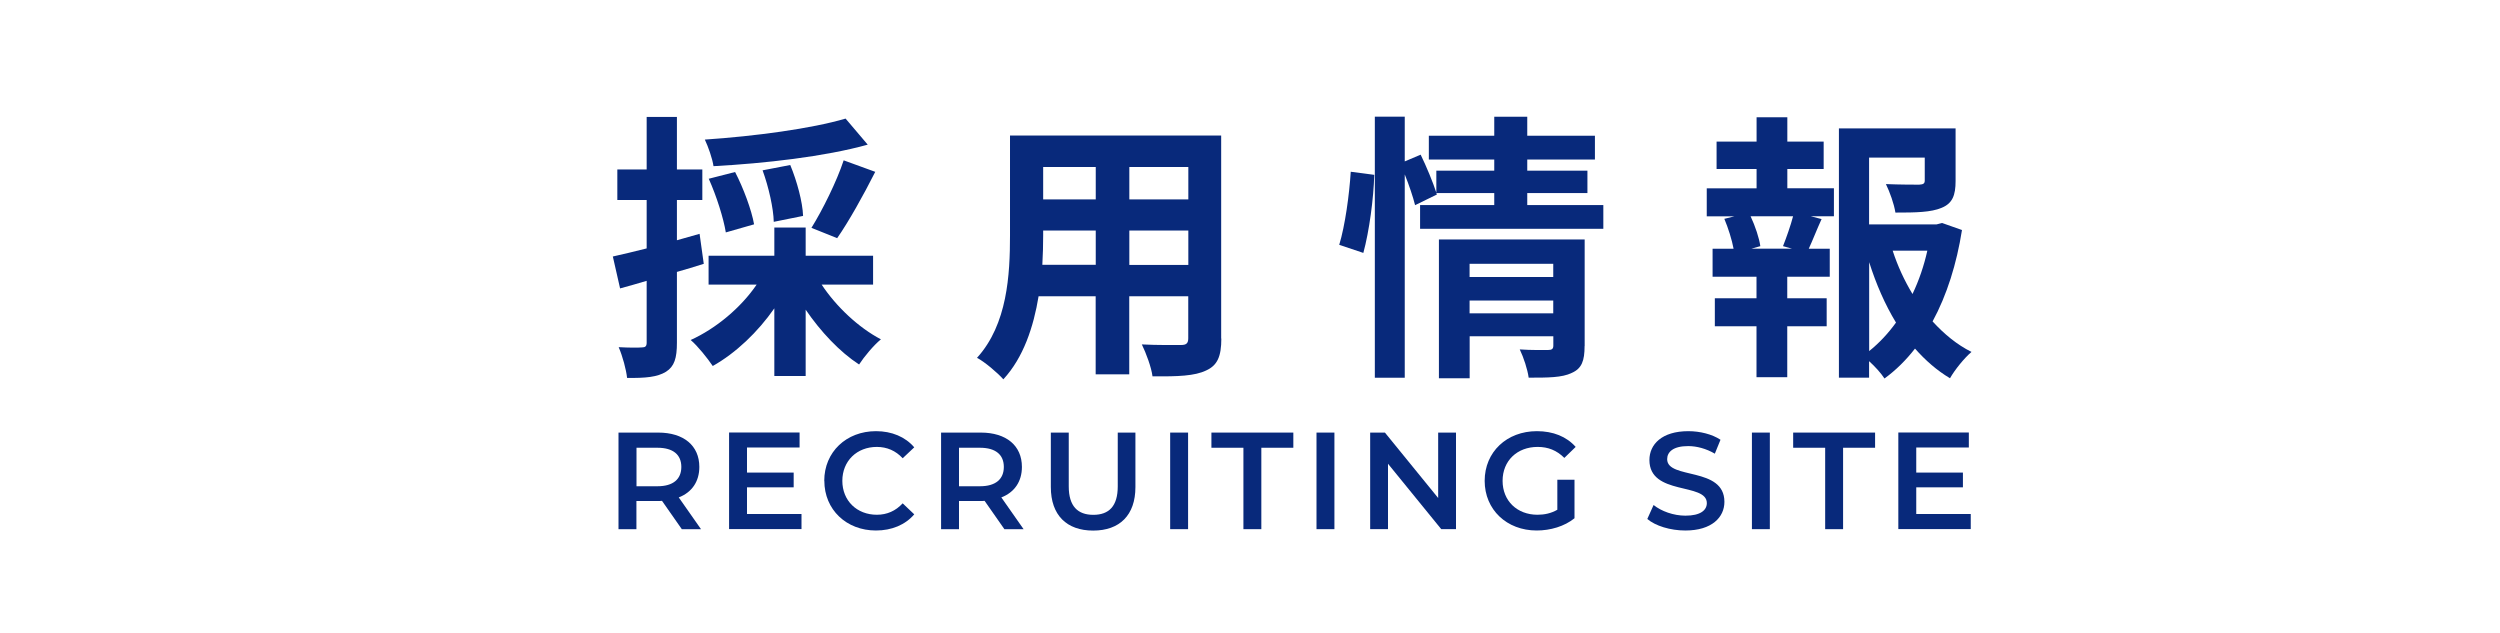
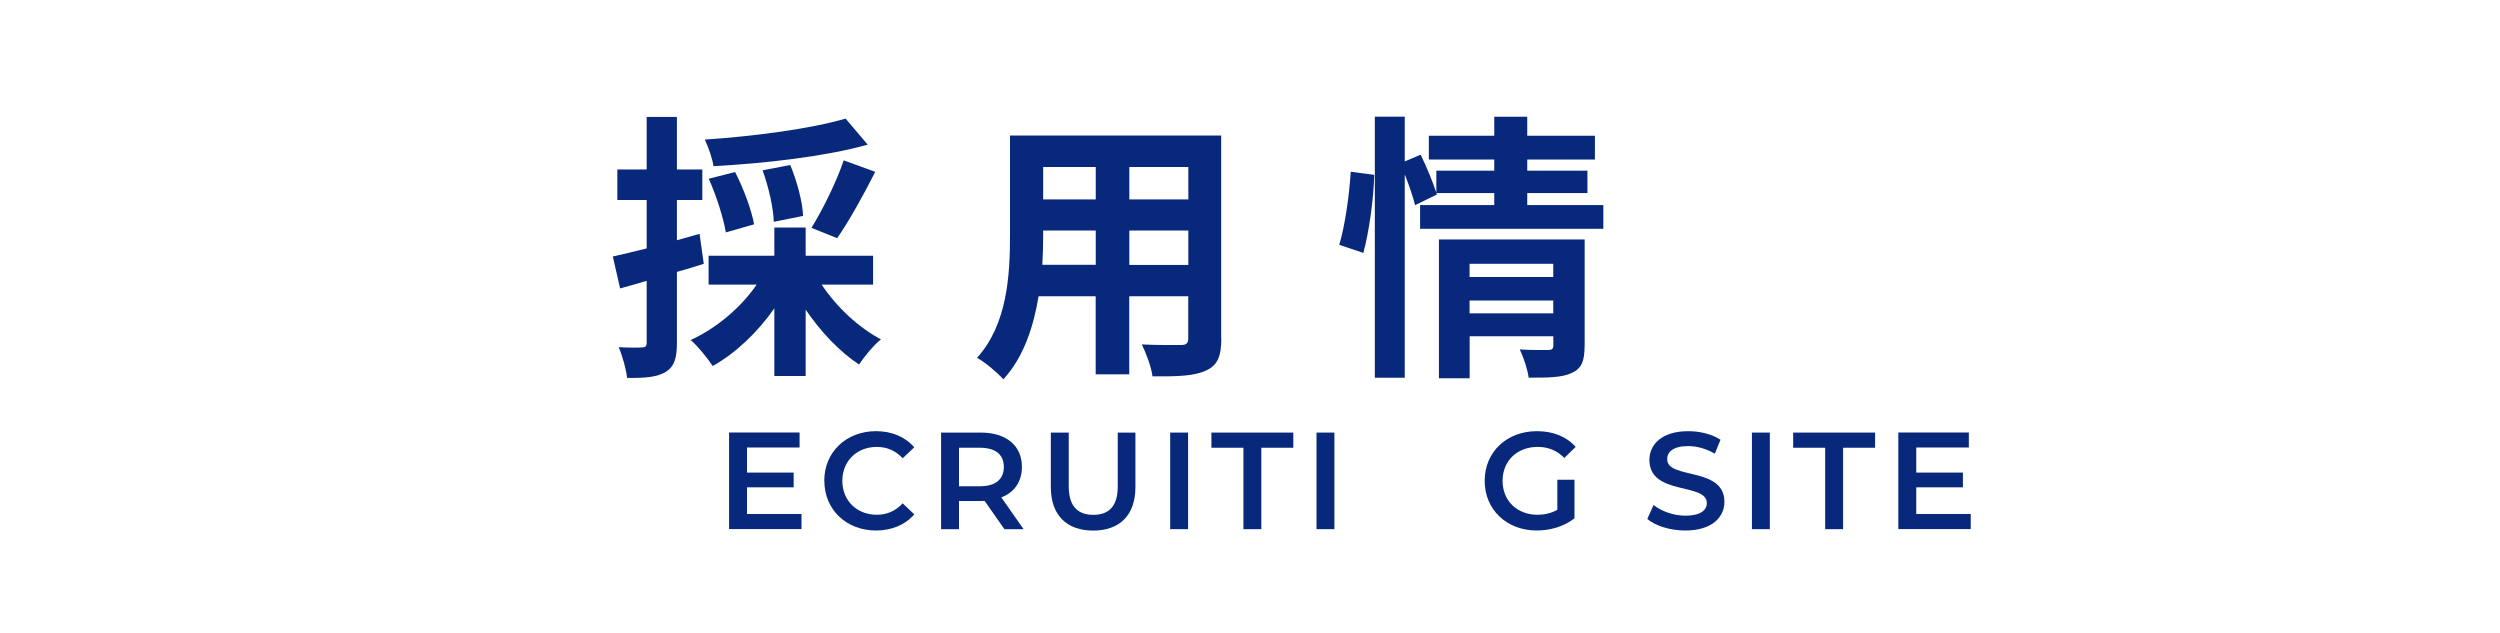
<svg xmlns="http://www.w3.org/2000/svg" id="_レイヤー_2のコピー" viewBox="0 0 300 76">
  <defs>
    <style>.cls-1{fill:#08297b;}</style>
  </defs>
-   <path class="cls-1" d="M81.81,63.49l-2.37-3.39c-.15.02-.3.02-.45.02h-2.62v3.38h-2.15v-11.59h4.77c3.05,0,4.93,1.56,4.93,4.12,0,1.75-.89,3.05-2.47,3.66l2.67,3.81h-2.32ZM78.9,53.73h-2.52v4.62h2.52c1.89,0,2.86-.86,2.86-2.32s-.98-2.3-2.86-2.3Z" />
  <path class="cls-1" d="M96.18,61.69v1.8h-8.69v-11.59h8.46v1.8h-6.31v3.01h5.6v1.77h-5.6v3.2h6.54Z" />
  <path class="cls-1" d="M98.91,57.7c0-3.46,2.65-5.96,6.21-5.96,1.89,0,3.51.68,4.59,1.94l-1.39,1.31c-.84-.91-1.89-1.36-3.1-1.36-2.4,0-4.14,1.69-4.14,4.07s1.74,4.07,4.14,4.07c1.21,0,2.25-.45,3.1-1.37l1.39,1.32c-1.08,1.26-2.7,1.94-4.6,1.94-3.54,0-6.19-2.5-6.19-5.96Z" />
  <path class="cls-1" d="M120.52,63.49l-2.37-3.39c-.15.02-.3.02-.45.02h-2.62v3.38h-2.15v-11.59h4.77c3.05,0,4.93,1.56,4.93,4.12,0,1.75-.89,3.05-2.47,3.66l2.67,3.81h-2.32ZM117.6,53.73h-2.52v4.62h2.52c1.89,0,2.86-.86,2.86-2.32s-.98-2.3-2.86-2.3Z" />
  <path class="cls-1" d="M126.1,58.45v-6.54h2.15v6.46c0,2.38,1.08,3.41,2.95,3.41s2.93-1.03,2.93-3.41v-6.46h2.12v6.54c0,3.38-1.9,5.22-5.07,5.22s-5.08-1.84-5.08-5.22Z" />
  <path class="cls-1" d="M140.42,51.91h2.15v11.59h-2.15v-11.59Z" />
  <path class="cls-1" d="M149.21,53.73h-3.84v-1.82h9.83v1.82h-3.84v9.77h-2.15v-9.77Z" />
  <path class="cls-1" d="M157.98,51.91h2.15v11.59h-2.15v-11.59Z" />
-   <path class="cls-1" d="M174.72,51.91v11.59h-1.77l-6.39-7.85v7.85h-2.14v-11.59h1.77l6.39,7.85v-7.85h2.14Z" />
  <path class="cls-1" d="M186.9,57.57h2.04v4.62c-1.21.98-2.9,1.47-4.54,1.47-3.59,0-6.24-2.5-6.24-5.96s2.65-5.96,6.27-5.96c1.94,0,3.56.65,4.65,1.89l-1.36,1.32c-.91-.91-1.95-1.32-3.2-1.32-2.47,0-4.21,1.67-4.21,4.07s1.74,4.07,4.19,4.07c.83,0,1.64-.17,2.38-.6v-3.61Z" />
  <path class="cls-1" d="M197.68,62.27l.75-1.67c.93.75,2.4,1.28,3.82,1.28,1.8,0,2.57-.65,2.57-1.51,0-2.5-6.89-.86-6.89-5.17,0-1.87,1.49-3.46,4.67-3.46,1.39,0,2.85.36,3.86,1.03l-.68,1.67c-1.04-.61-2.18-.91-3.2-.91-1.79,0-2.52.7-2.52,1.57,0,2.47,6.87.86,6.87,5.12,0,1.85-1.51,3.44-4.69,3.44-1.8,0-3.61-.56-4.57-1.39Z" />
  <path class="cls-1" d="M210.23,51.91h2.15v11.59h-2.15v-11.59Z" />
  <path class="cls-1" d="M219.02,53.73h-3.84v-1.82h9.83v1.82h-3.84v9.77h-2.15v-9.77Z" />
  <path class="cls-1" d="M236.49,61.69v1.8h-8.69v-11.59h8.46v1.8h-6.31v3.01h5.6v1.77h-5.6v3.2h6.54Z" />
  <path class="cls-1" d="M84.45,31.66c-1.07.34-2.15.67-3.22.97v8.49c0,1.85-.3,2.85-1.31,3.49-1.04.64-2.45.77-4.67.74-.1-.97-.54-2.62-1.01-3.69,1.21.07,2.38.07,2.79.03.4,0,.57-.13.57-.57v-7.42c-1.11.34-2.22.64-3.19.91l-.87-3.83c1.14-.24,2.55-.6,4.06-.97v-5.81h-3.52v-3.66h3.52v-6.31h3.63v6.31h3.05v3.66h-3.05v4.83l2.72-.77.5,3.59ZM98.59,34.14c1.75,2.65,4.43,5.17,7.12,6.58-.87.71-2.01,2.08-2.62,3.02-2.32-1.51-4.6-3.93-6.41-6.58v7.96h-3.76v-8.12c-1.98,2.85-4.63,5.37-7.39,6.92-.64-.94-1.78-2.38-2.65-3.12,3.05-1.38,6.04-3.89,7.92-6.65h-5.77v-3.46h7.89v-3.39h3.76v3.39h8.09v3.46h-6.18ZM104.12,17.36c-5.17,1.44-12.39,2.25-18.5,2.58-.13-.91-.64-2.35-1.04-3.19,5.98-.4,12.79-1.31,16.89-2.52l2.65,3.12ZM87.1,27.9c-.27-1.68-1.11-4.36-2.05-6.45l3.16-.81c1.01,1.95,1.98,4.57,2.28,6.28l-3.39.97ZM92.85,26.62c-.03-1.58-.6-4.16-1.34-6.18l3.32-.64c.81,1.95,1.48,4.43,1.54,6.11l-3.52.71ZM97.38,27.33c1.31-2.11,3.02-5.54,3.86-8.09l3.79,1.38c-1.44,2.85-3.19,5.98-4.57,7.96l-3.09-1.24Z" />
  <path class="cls-1" d="M146.56,40.62c0,2.15-.47,3.22-1.81,3.83-1.38.67-3.42.74-6.45.71-.13-1.07-.77-2.79-1.28-3.83,1.88.1,4.09.07,4.7.07.64,0,.87-.2.87-.81v-5.04h-7.08v9.37h-4.03v-9.37h-6.85c-.6,3.66-1.81,7.35-4.23,9.97-.64-.74-2.25-2.11-3.16-2.58,3.66-4.03,3.96-10,3.96-14.7v-11.98h25.34v24.37ZM131.49,31.79v-4.13h-6.31v.6c0,1.07-.03,2.28-.1,3.52h6.41ZM125.18,20.04v3.89h6.31v-3.89h-6.31ZM142.6,20.04h-7.08v3.89h7.08v-3.89ZM142.6,31.79v-4.13h-7.08v4.13h7.08Z" />
  <path class="cls-1" d="M160.71,29.37c.7-2.28,1.21-6.04,1.38-8.76l2.82.37c-.07,2.79-.6,6.78-1.31,9.37l-2.89-.97ZM192.4,24.61v2.85h-21.99v-2.85h8.9v-1.44h-6.95l.07.17-2.62,1.28c-.24-.97-.71-2.38-1.24-3.69v24.4h-3.59V14h3.59v5.37l1.91-.81c.7,1.44,1.48,3.32,1.88,4.57v-2.65h6.95v-1.34h-7.85v-2.85h7.85v-2.28h3.96v2.28h8.12v2.85h-8.12v1.34h7.22v2.69h-7.22v1.44h9.13ZM190.15,41.53c0,1.75-.33,2.69-1.54,3.22-1.17.57-2.85.57-5.17.57-.13-.97-.6-2.42-1.07-3.39,1.38.1,2.95.07,3.39.07.47,0,.64-.13.64-.54v-1.11h-10.04v5.04h-3.69v-16.65h17.49v12.79ZM176.35,31.66v1.58h10.04v-1.58h-10.04ZM186.39,37.6v-1.54h-10.04v1.54h10.04Z" />
-   <path class="cls-1" d="M214.46,22.59h5.61v3.36h-2.79l1.31.34c-.57,1.24-1.07,2.55-1.54,3.56h2.52v3.36h-5.1v2.58h4.73v3.36h-4.73v6.11h-3.69v-6.11h-5v-3.36h5v-2.58h-5.27v-3.36h2.52c-.2-1.07-.64-2.48-1.11-3.59l1.21-.3h-3.32v-3.36h5.98v-2.32h-4.8v-3.29h4.8v-2.92h3.69v2.92h4.36v3.29h-4.36v2.32ZM213.96,29.54c.4-1.01.91-2.45,1.21-3.59h-5.1c.57,1.21,1.04,2.65,1.17,3.59l-1.07.3h4.87l-1.07-.3ZM235.44,27.59c-.64,4.06-1.81,7.82-3.53,10.98,1.38,1.51,2.92,2.79,4.67,3.66-.87.74-2.01,2.15-2.58,3.16-1.58-.94-2.95-2.15-4.2-3.56-1.07,1.38-2.28,2.58-3.66,3.59-.44-.67-1.14-1.44-1.85-2.08v1.98h-3.62V15.41h14v6.31c0,1.71-.37,2.69-1.68,3.22-1.28.54-3.09.57-5.54.57-.17-1.07-.67-2.45-1.14-3.42,1.64.07,3.49.07,3.99.07.5-.03.67-.13.67-.5v-2.75h-6.68v8.02h8.09l.67-.17,2.38.84ZM224.3,42.13c1.21-.97,2.28-2.12,3.22-3.42-1.31-2.15-2.38-4.6-3.22-7.25v10.68ZM227.12,30.08c.6,1.85,1.41,3.59,2.38,5.2.77-1.61,1.38-3.39,1.78-5.2h-4.16Z" />
</svg>